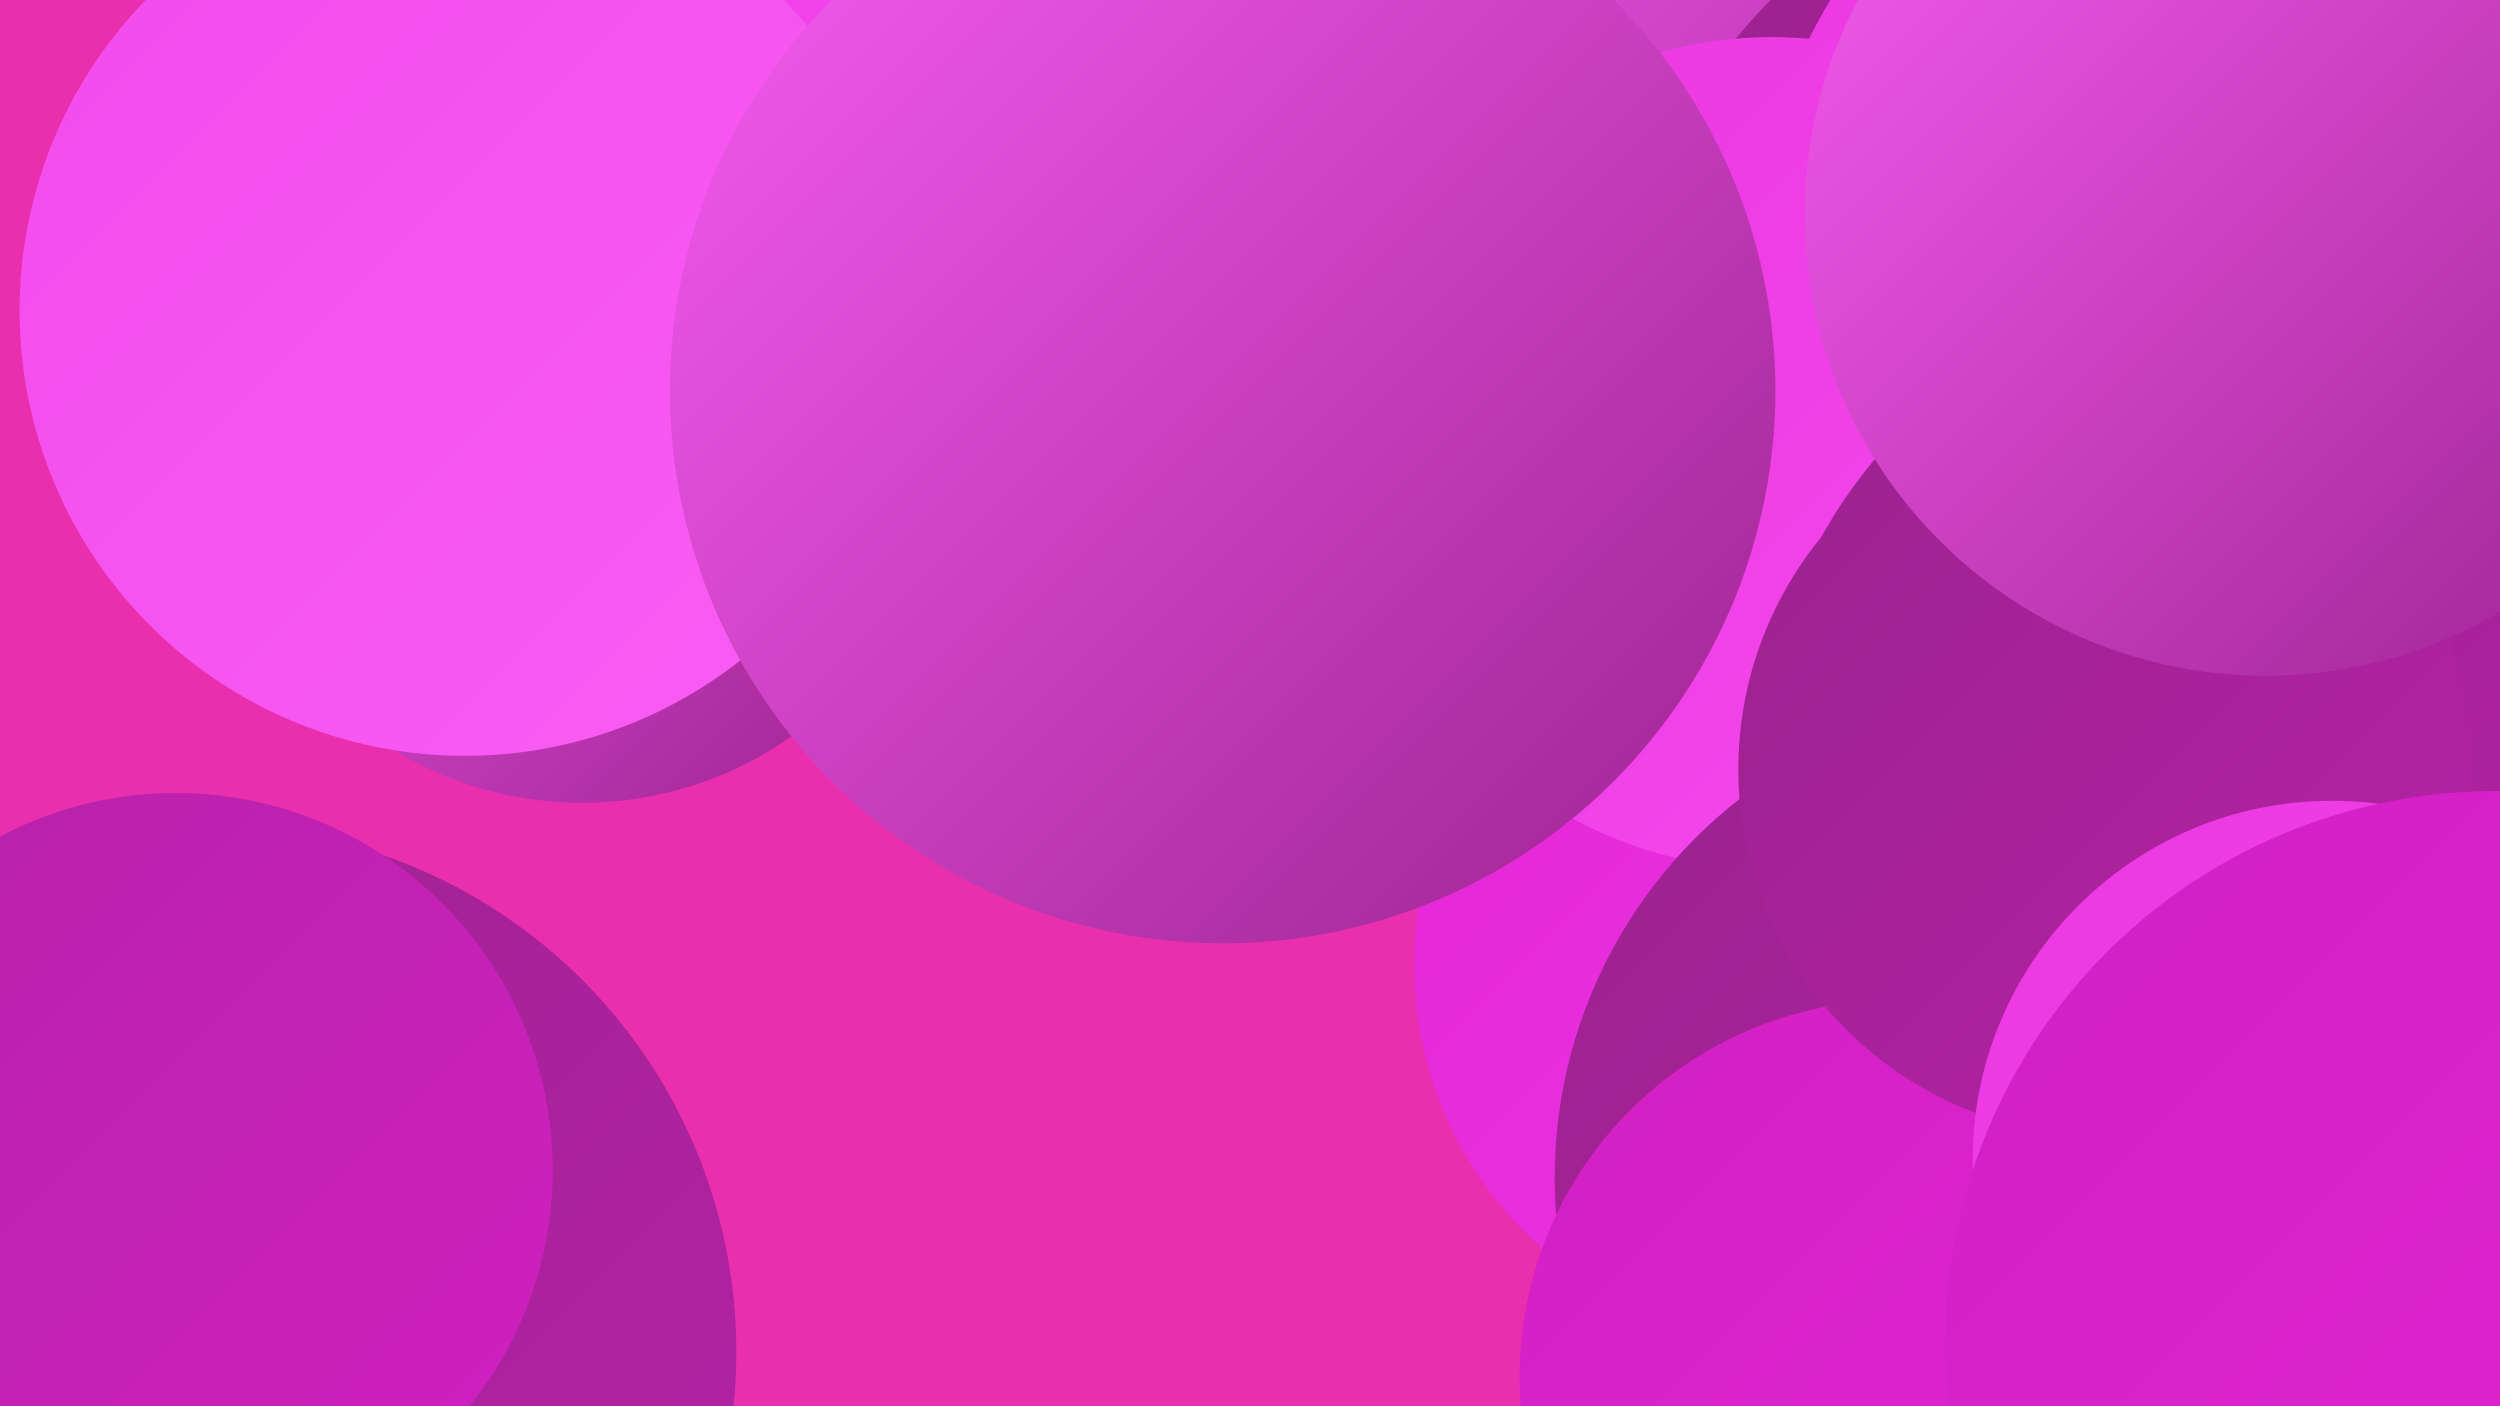
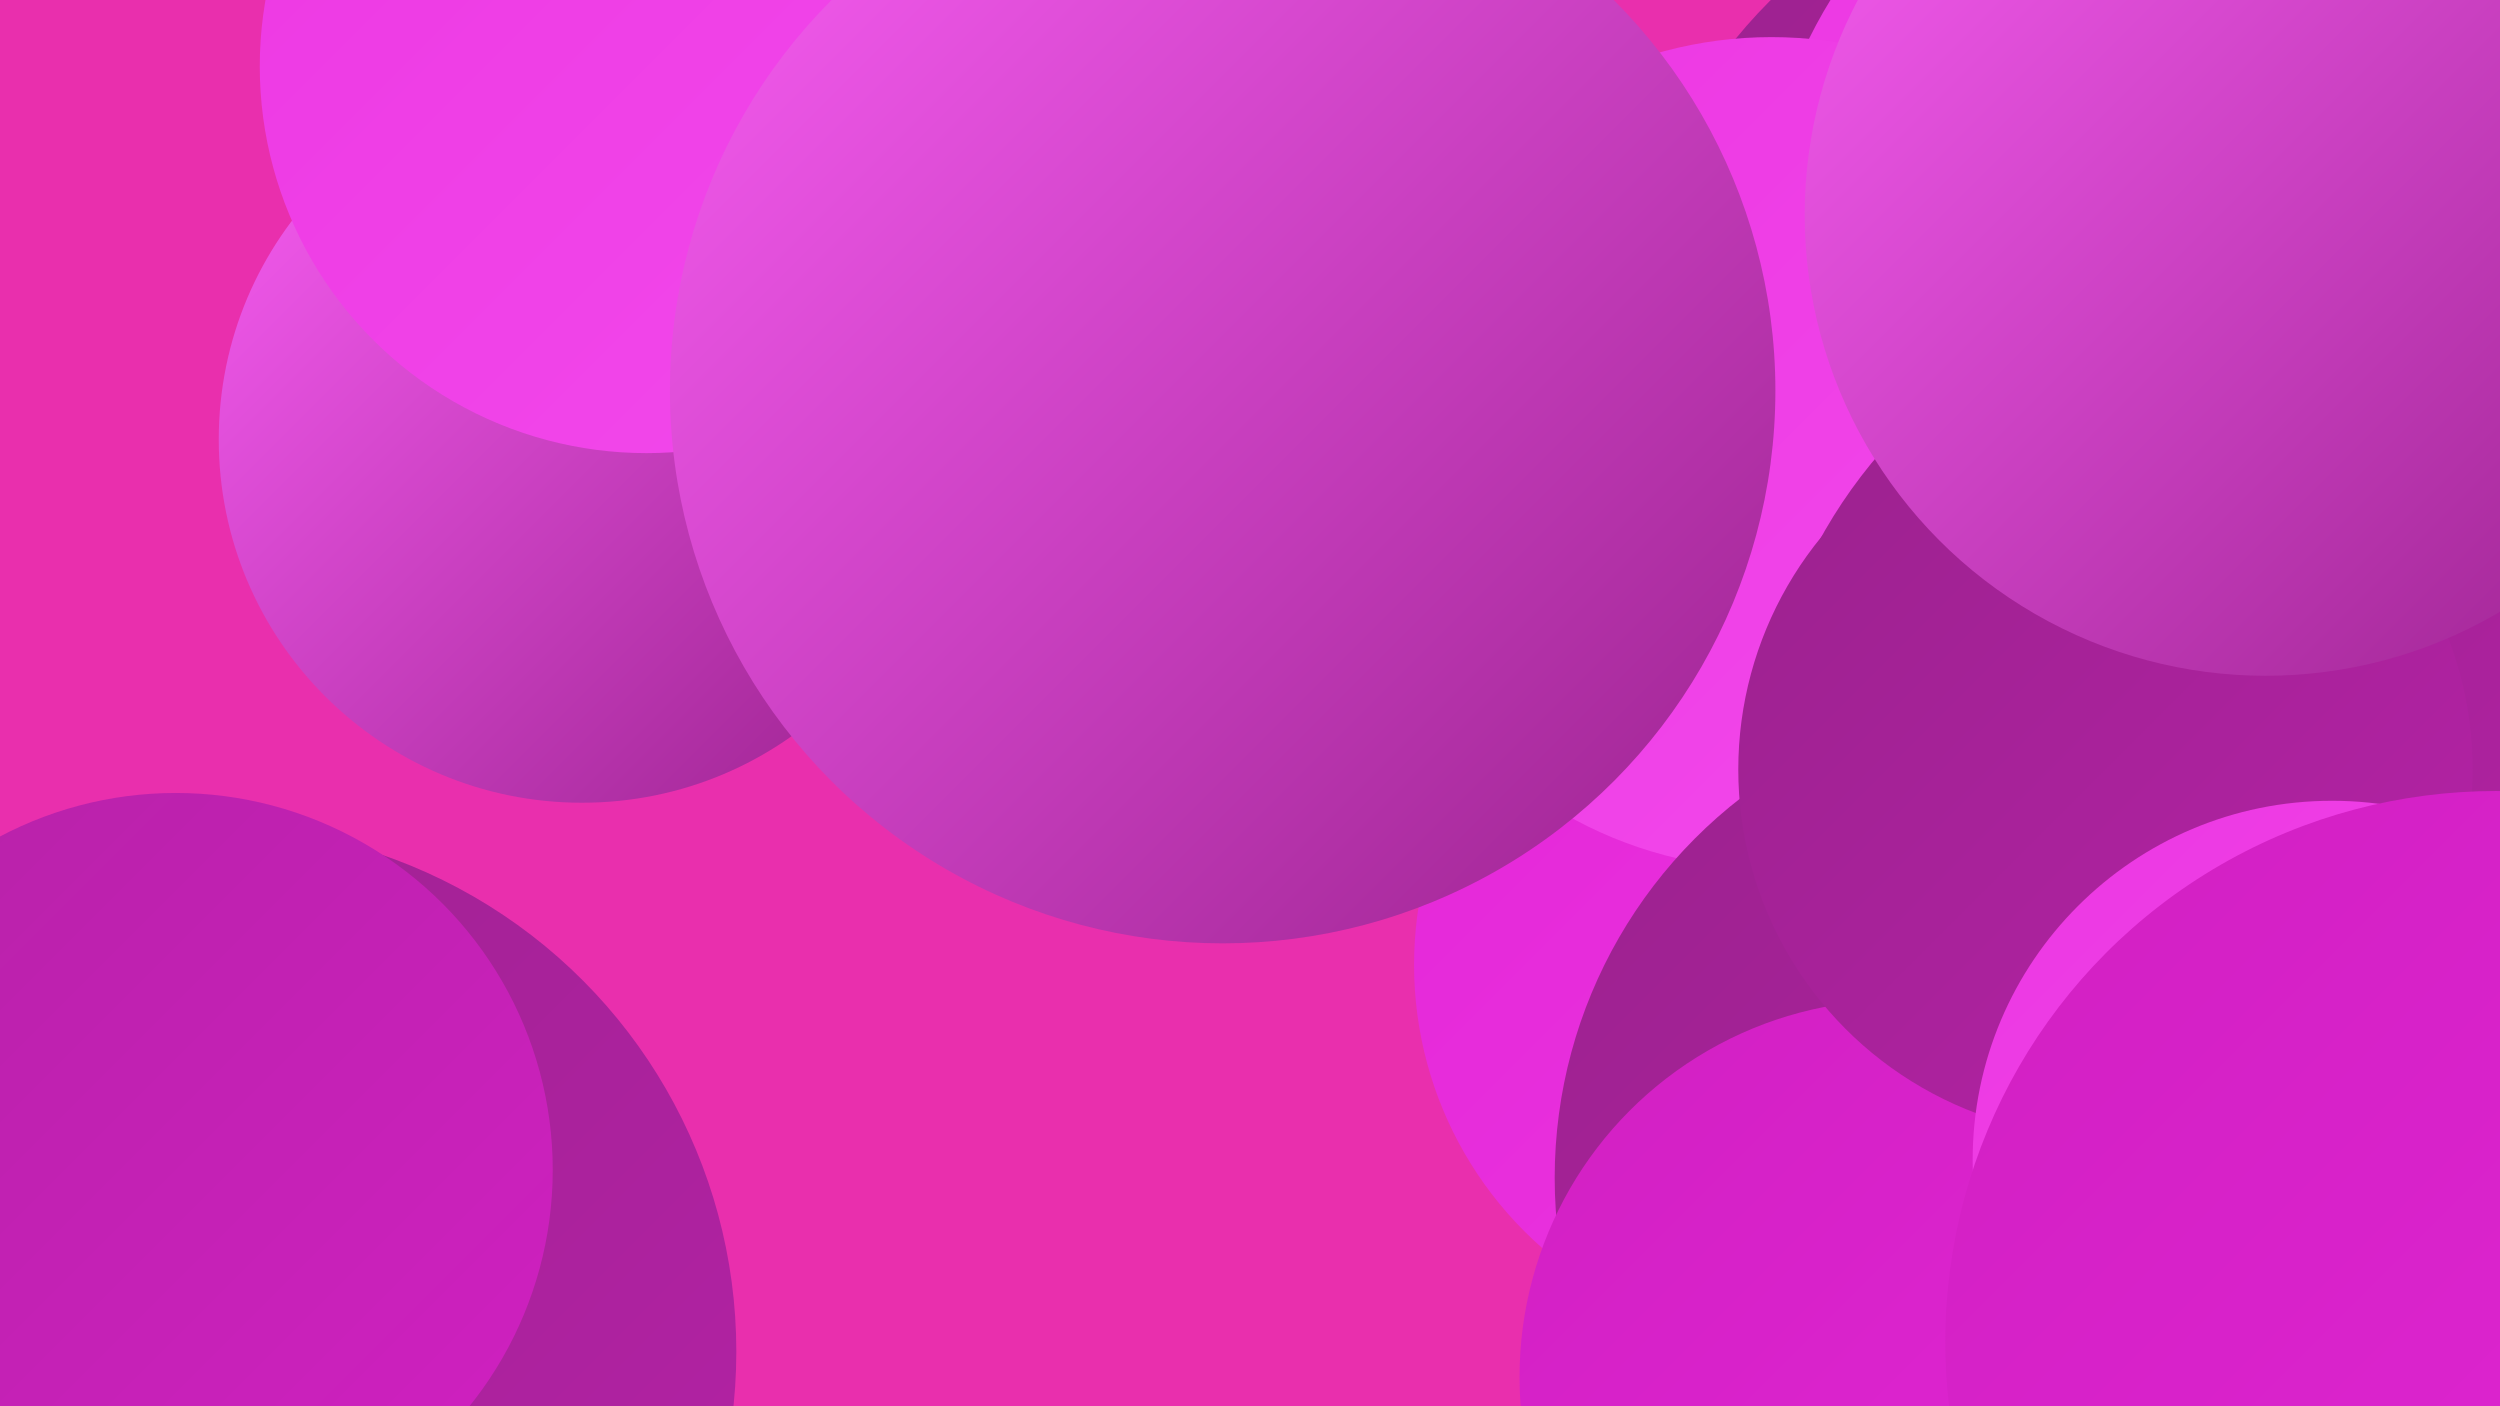
<svg xmlns="http://www.w3.org/2000/svg" width="1280" height="720">
  <defs>
    <linearGradient id="grad0" x1="0%" y1="0%" x2="100%" y2="100%">
      <stop offset="0%" style="stop-color:#9b228e;stop-opacity:1" />
      <stop offset="100%" style="stop-color:#b622a7;stop-opacity:1" />
    </linearGradient>
    <linearGradient id="grad1" x1="0%" y1="0%" x2="100%" y2="100%">
      <stop offset="0%" style="stop-color:#b622a7;stop-opacity:1" />
      <stop offset="100%" style="stop-color:#d120c2;stop-opacity:1" />
    </linearGradient>
    <linearGradient id="grad2" x1="0%" y1="0%" x2="100%" y2="100%">
      <stop offset="0%" style="stop-color:#d120c2;stop-opacity:1" />
      <stop offset="100%" style="stop-color:#e426d7;stop-opacity:1" />
    </linearGradient>
    <linearGradient id="grad3" x1="0%" y1="0%" x2="100%" y2="100%">
      <stop offset="0%" style="stop-color:#e426d7;stop-opacity:1" />
      <stop offset="100%" style="stop-color:#ec37e2;stop-opacity:1" />
    </linearGradient>
    <linearGradient id="grad4" x1="0%" y1="0%" x2="100%" y2="100%">
      <stop offset="0%" style="stop-color:#ec37e2;stop-opacity:1" />
      <stop offset="100%" style="stop-color:#f34aec;stop-opacity:1" />
    </linearGradient>
    <linearGradient id="grad5" x1="0%" y1="0%" x2="100%" y2="100%">
      <stop offset="0%" style="stop-color:#f34aec;stop-opacity:1" />
      <stop offset="100%" style="stop-color:#f95ef4;stop-opacity:1" />
    </linearGradient>
    <linearGradient id="grad6" x1="0%" y1="0%" x2="100%" y2="100%">
      <stop offset="0%" style="stop-color:#f95ef4;stop-opacity:1" />
      <stop offset="100%" style="stop-color:#9b228e;stop-opacity:1" />
    </linearGradient>
  </defs>
  <rect width="1280" height="720" fill="#e92fad" />
  <circle cx="298" cy="225" r="186" fill="url(#grad6)" />
-   <circle cx="882" cy="47" r="239" fill="url(#grad6)" />
  <circle cx="1093" cy="187" r="264" fill="url(#grad0)" />
  <circle cx="331" cy="34" r="198" fill="url(#grad4)" />
  <circle cx="97" cy="680" r="213" fill="url(#grad3)" />
  <circle cx="917" cy="494" r="193" fill="url(#grad3)" />
  <circle cx="1138" cy="124" r="236" fill="url(#grad4)" />
  <circle cx="907" cy="232" r="213" fill="url(#grad4)" />
  <circle cx="1196" cy="87" r="253" fill="url(#grad3)" />
  <circle cx="1157" cy="400" r="257" fill="url(#grad0)" />
  <circle cx="108" cy="692" r="269" fill="url(#grad0)" />
  <circle cx="1042" cy="603" r="246" fill="url(#grad0)" />
  <circle cx="971" cy="705" r="193" fill="url(#grad2)" />
  <circle cx="1078" cy="394" r="188" fill="url(#grad0)" />
-   <circle cx="238" cy="159" r="228" fill="url(#grad5)" />
  <circle cx="1160" cy="110" r="236" fill="url(#grad6)" />
  <circle cx="90" cy="599" r="193" fill="url(#grad1)" />
  <circle cx="626" cy="200" r="283" fill="url(#grad6)" />
  <circle cx="1194" cy="594" r="184" fill="url(#grad4)" />
  <circle cx="1278" cy="687" r="282" fill="url(#grad2)" />
</svg>